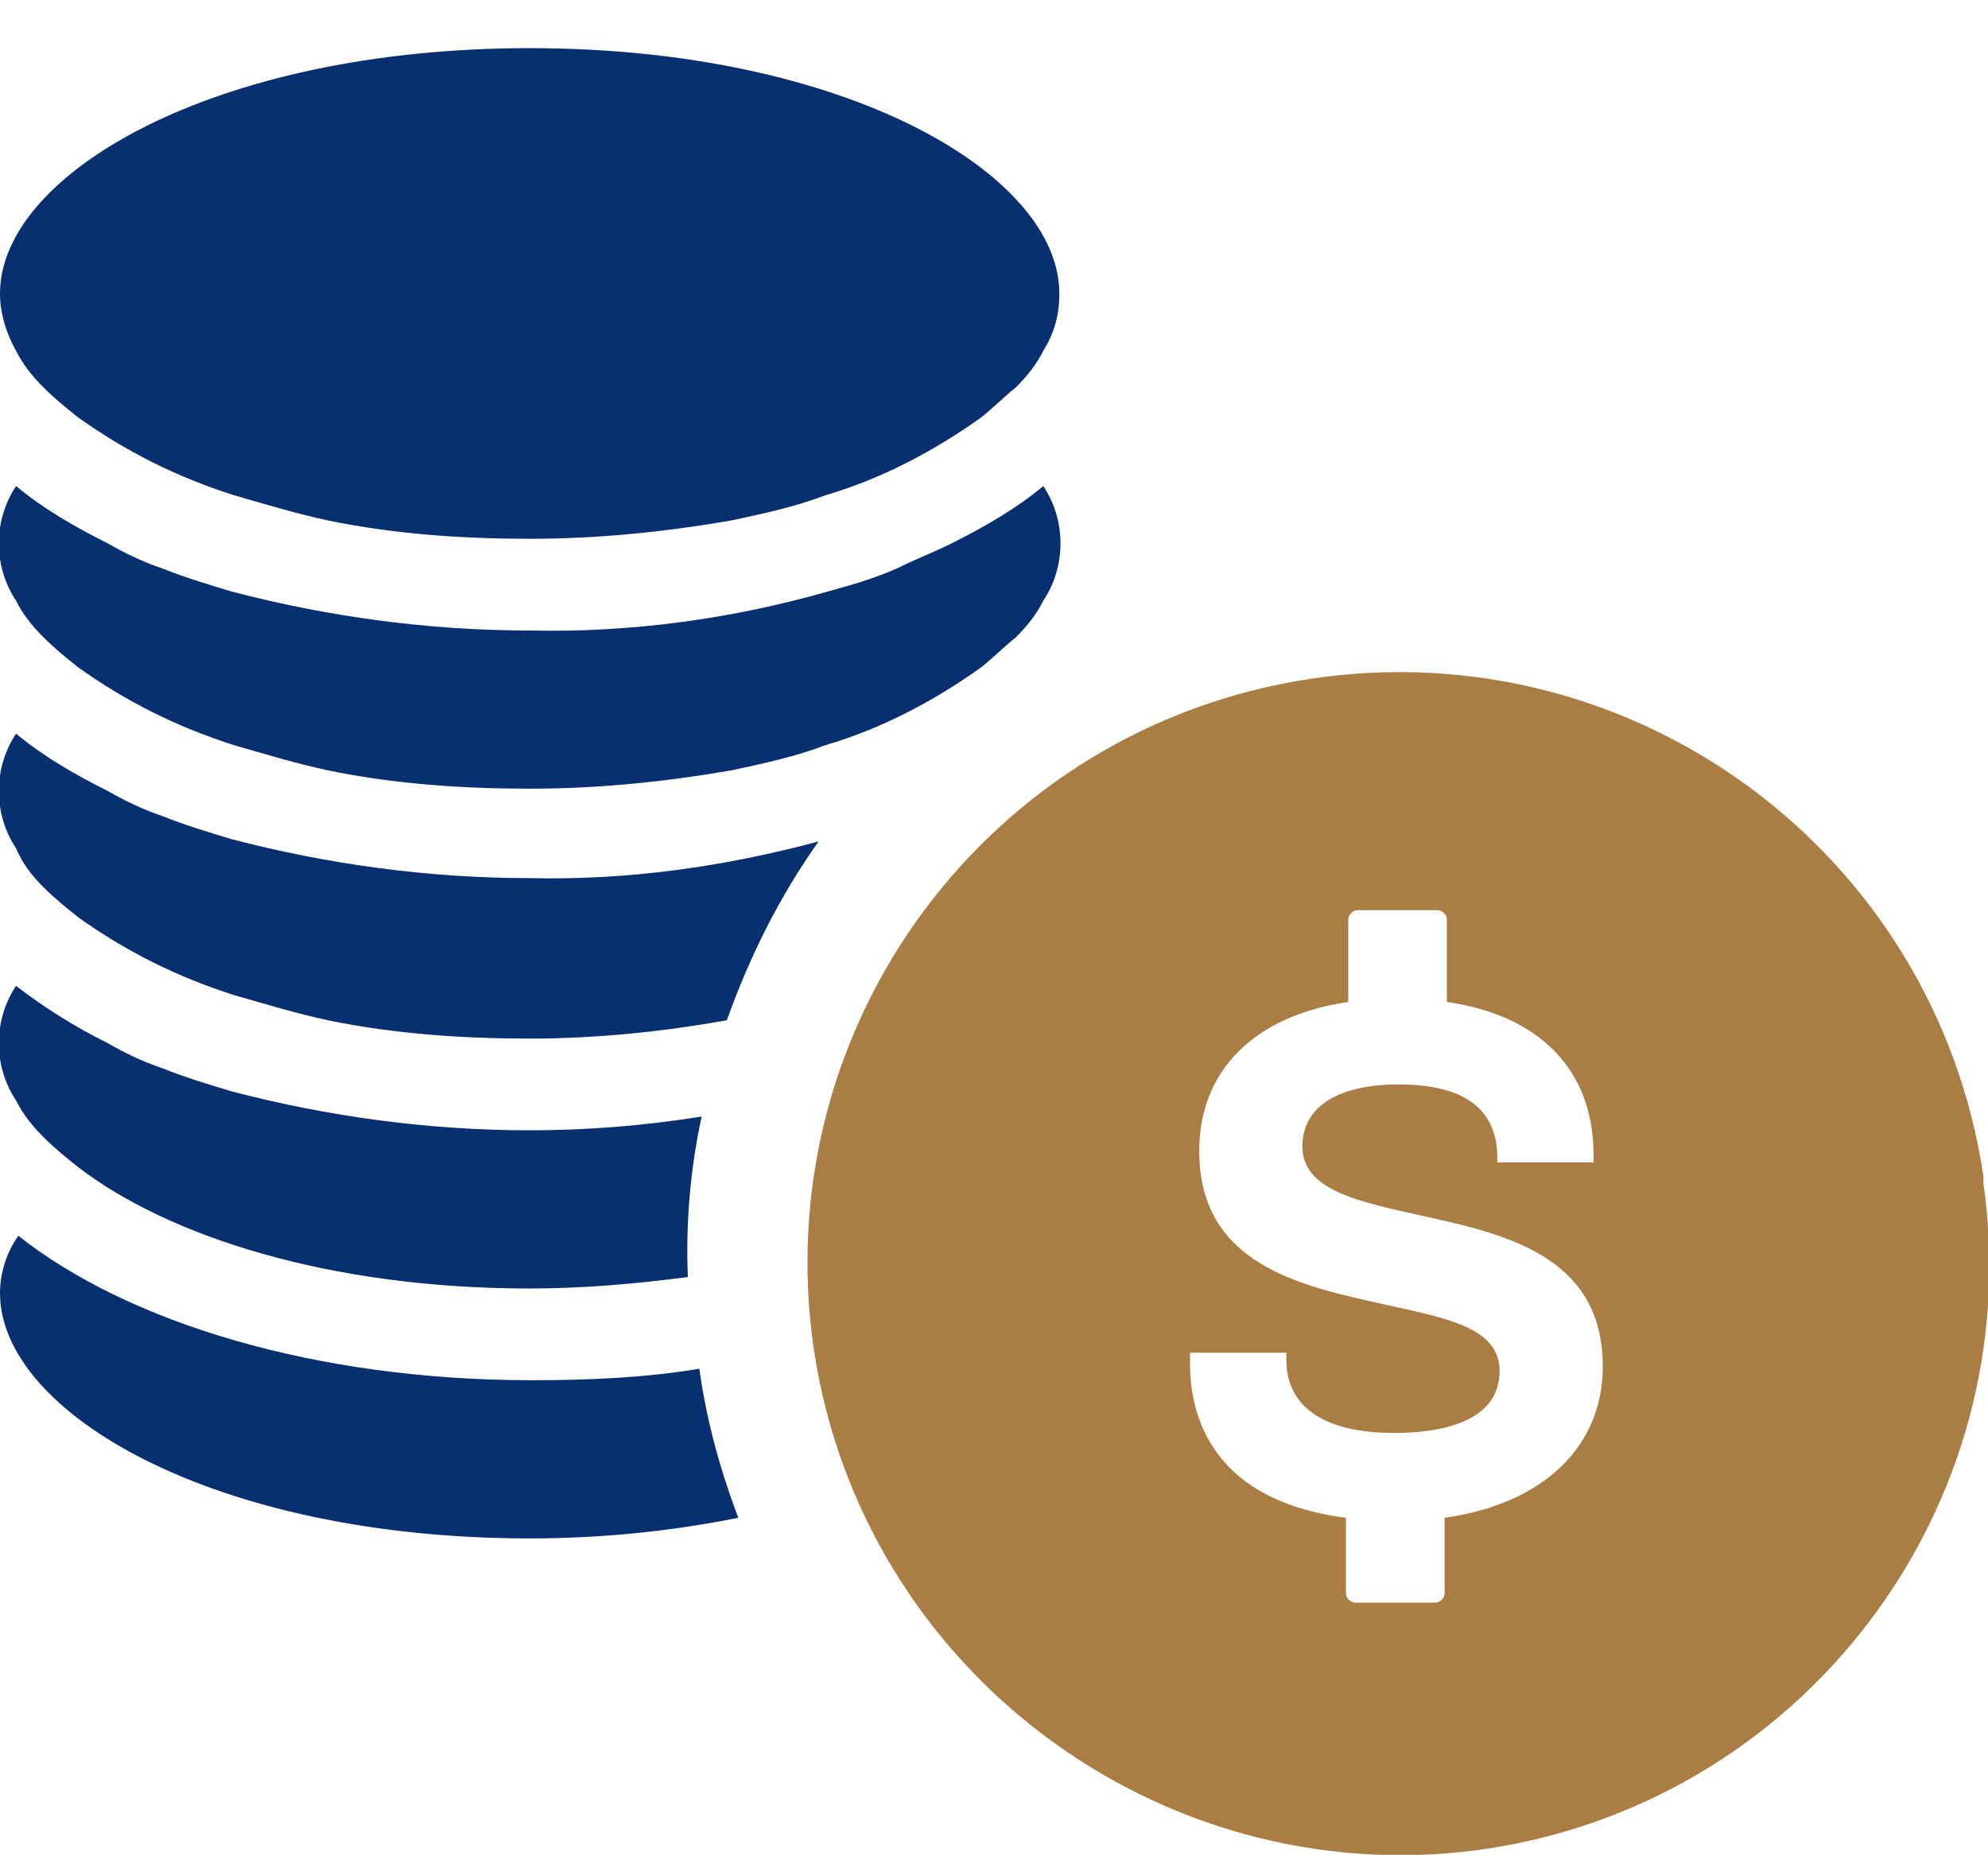
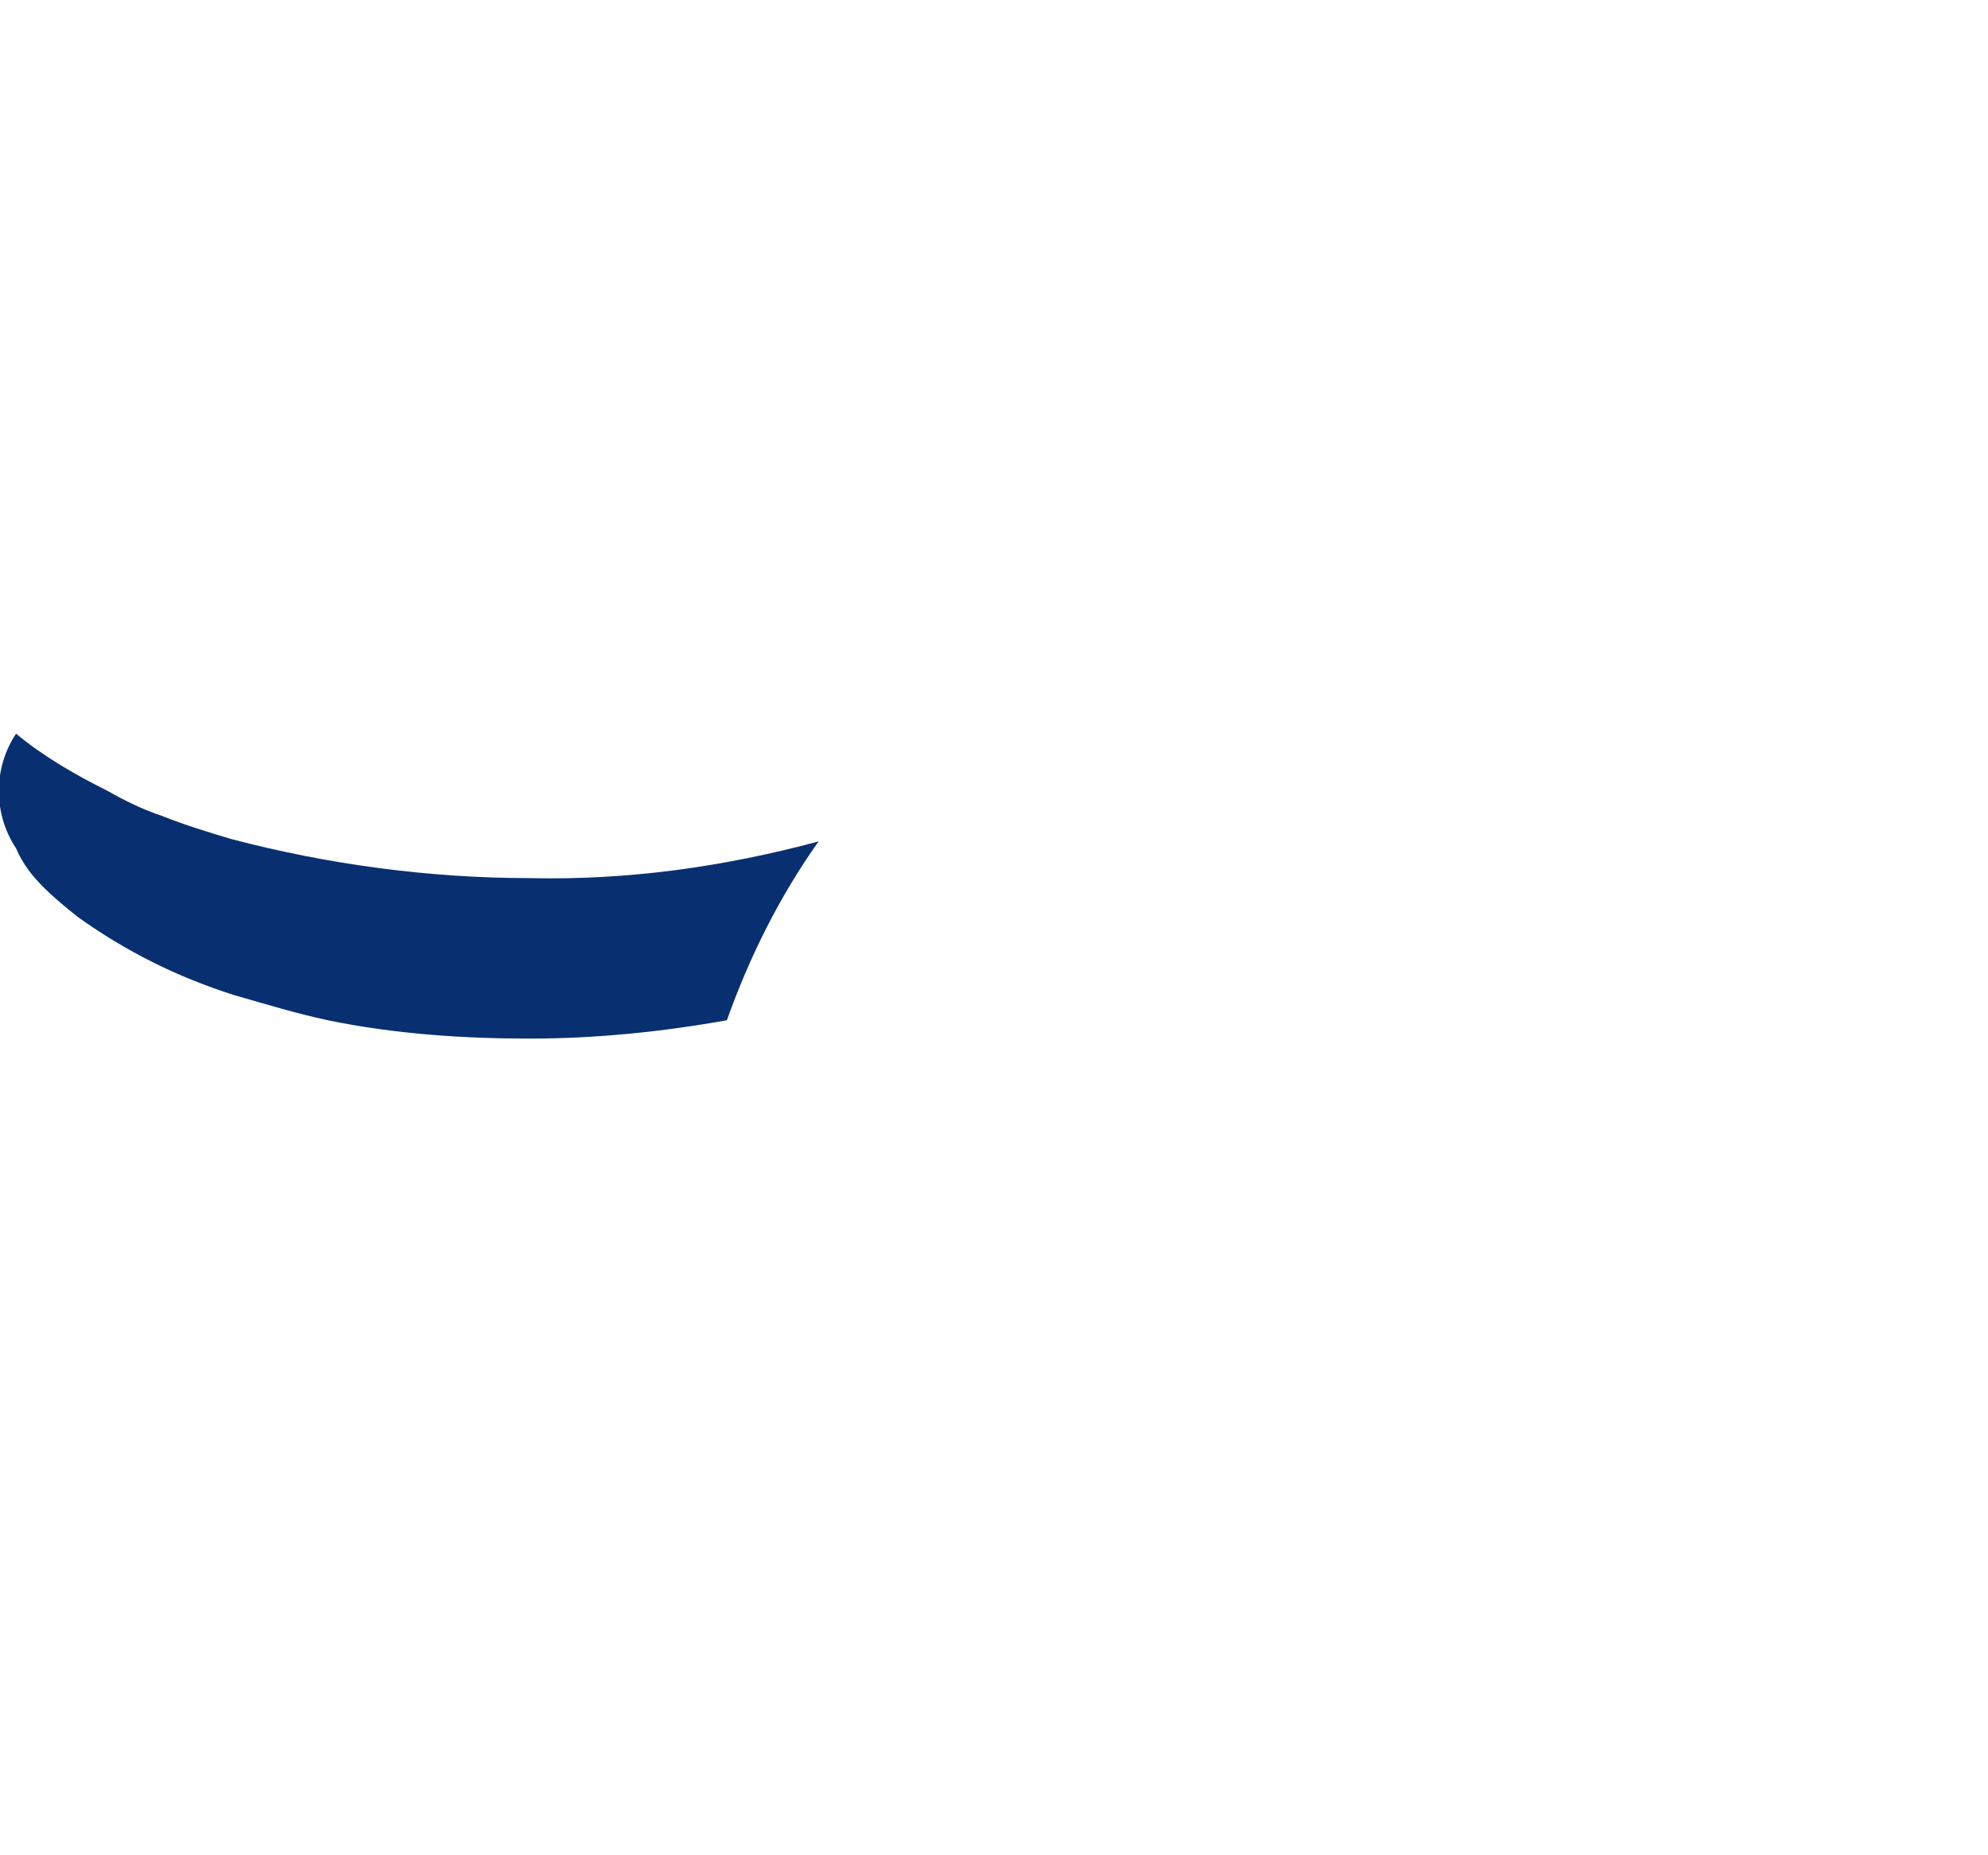
<svg xmlns="http://www.w3.org/2000/svg" version="1.1" id="Group_36" x="0px" y="0px" viewBox="0 0 86.7 80.9" style="enable-background:new 0 0 86.7 80.9;" xml:space="preserve">
  <style type="text/css">
	.st0{fill:#083070;}
	.st1{fill:#A97D44;}
</style>
  <g>
    <g id="Group_35">
-       <path id="Path_9" class="st0" d="M41.5,23.7c-0.8,0.4-1.6,0.7-2.4,1.1c-0.9,0.4-1.9,0.7-3,1c-4.2,1.2-8.6,1.8-13,1.7    c-4.4,0-8.8-0.6-13-1.7c-1-0.3-2-0.6-3-1c-0.9-0.3-1.7-0.7-2.4-1.1c-1.4-0.7-2.8-1.5-4-2.5c-1,1.5-1,3.5,0,5    c0.3,0.6,0.7,1.1,1.2,1.6c0.5,0.5,1,0.9,1.5,1.3c2.1,1.5,4.3,2.6,6.8,3.4c1.4,0.4,2.7,0.8,4.1,1.1c2.9,0.6,5.9,0.8,8.8,0.8    c3,0,5.9-0.3,8.8-0.8c1.4-0.3,2.8-0.6,4.1-1.1c2.4-0.7,4.7-1.9,6.8-3.4c0.5-0.4,1-0.9,1.5-1.3c0.5-0.5,0.9-1,1.2-1.6    c1-1.5,1-3.5,0-5C44.3,22.2,42.9,23,41.5,23.7" />
-       <path id="Path_10" class="st0" d="M1.9,16.9c0.5,0.5,1,0.9,1.5,1.3c2.1,1.5,4.3,2.6,6.8,3.4c1.4,0.4,2.7,0.8,4.1,1.1    c2.9,0.6,5.9,0.8,8.8,0.8c3,0,5.9-0.3,8.8-0.8c1.4-0.3,2.8-0.6,4.1-1.1c2.4-0.7,4.7-1.9,6.8-3.4c0.5-0.4,1-0.9,1.5-1.3    c0.5-0.5,0.9-1,1.2-1.6c0.5-0.8,0.7-1.6,0.7-2.5c0-5.2-9.3-10.7-23.1-10.7S0,7.6,0,12.8c0,0.9,0.3,1.8,0.7,2.5    C1,15.9,1.4,16.4,1.9,16.9" />
-       <path id="Path_11" class="st0" d="M1.9,49.6c0.5,0.5,1,0.9,1.5,1.3c3.9,3,10.9,5.3,19.7,5.3c2.3,0,4.6-0.2,6.9-0.5    c-0.1-2.3,0.1-4.7,0.6-7c-2.5,0.4-5,0.6-7.5,0.6c-4.4,0-8.8-0.6-13-1.7c-1-0.3-2-0.6-3-1c-0.9-0.3-1.7-0.7-2.4-1.1    C3.3,44.8,2,44,0.7,43c-1,1.5-1,3.5,0,5C1,48.6,1.4,49.1,1.9,49.6" />
      <path id="Path_12" class="st0" d="M1.9,38.7c0.5,0.5,1,0.9,1.5,1.3c2.1,1.5,4.3,2.6,6.8,3.4c1.4,0.4,2.7,0.8,4.1,1.1    c2.9,0.6,5.9,0.8,8.8,0.8c2.9,0,5.8-0.3,8.6-0.8c1-2.8,2.3-5.4,4-7.8c-4.1,1.1-8.3,1.7-12.6,1.6c-4.4,0-8.8-0.6-13-1.7    c-1-0.3-2-0.6-3-1c-0.9-0.3-1.7-0.7-2.4-1.1c-1.4-0.7-2.8-1.5-4-2.5c-1,1.5-1,3.5,0,5C1,37.7,1.4,38.2,1.9,38.7" />
-       <path id="Path_13" class="st0" d="M30.5,59.7c-2.4,0.4-4.9,0.5-7.3,0.5c-9.4,0-17.6-2.5-22.4-6.3C0.3,54.6,0,55.5,0,56.4    c0,5.2,9.3,10.7,23.1,10.7c3.1,0,6.1-0.3,9.1-0.9C31.4,64.1,30.8,61.9,30.5,59.7" />
-       <path id="Path_14" class="st1" d="M86.5,51.3c-2.1-14.1-15.2-23.8-29.3-21.7S33.4,44.8,35.5,58.9c2.1,13.9,15,23.6,28.9,21.8    c14.2-1.9,24.1-15,22.1-29.1C86.5,51.4,86.5,51.4,86.5,51.3 M63,66.2v3.3c0,0.2-0.2,0.4-0.4,0.4h0h-3.5c-0.2,0-0.4-0.2-0.4-0.4    c0,0,0,0,0,0v-3.3c-6.2-0.8-6.8-4.9-6.8-6.7c0-0.2,0-0.3,0-0.5h4.2v0.3c0,2.1,1.7,3.2,4.7,3.2c2.1,0,4.6-0.5,4.6-2.7    c0-1.9-2.3-2.3-5-2.9c-3.6-0.8-8.1-1.7-8.1-6.7c0-3.5,2.4-5.9,6.5-6.5v-3.6c0-0.2,0.2-0.4,0.4-0.4h3.5c0.2,0,0.4,0.2,0.4,0.4v3.6    c4.1,0.6,6.4,3,6.4,6.7v0.3h-4.2v-0.2c0-2.1-1.4-3.2-4.3-3.2c-2.7,0-4.2,1-4.2,2.7c0,1.9,2.4,2.4,5.1,3c3.6,0.8,8,1.7,8,6.6    C69.9,63.1,67.3,65.6,63,66.2" />
    </g>
  </g>
</svg>